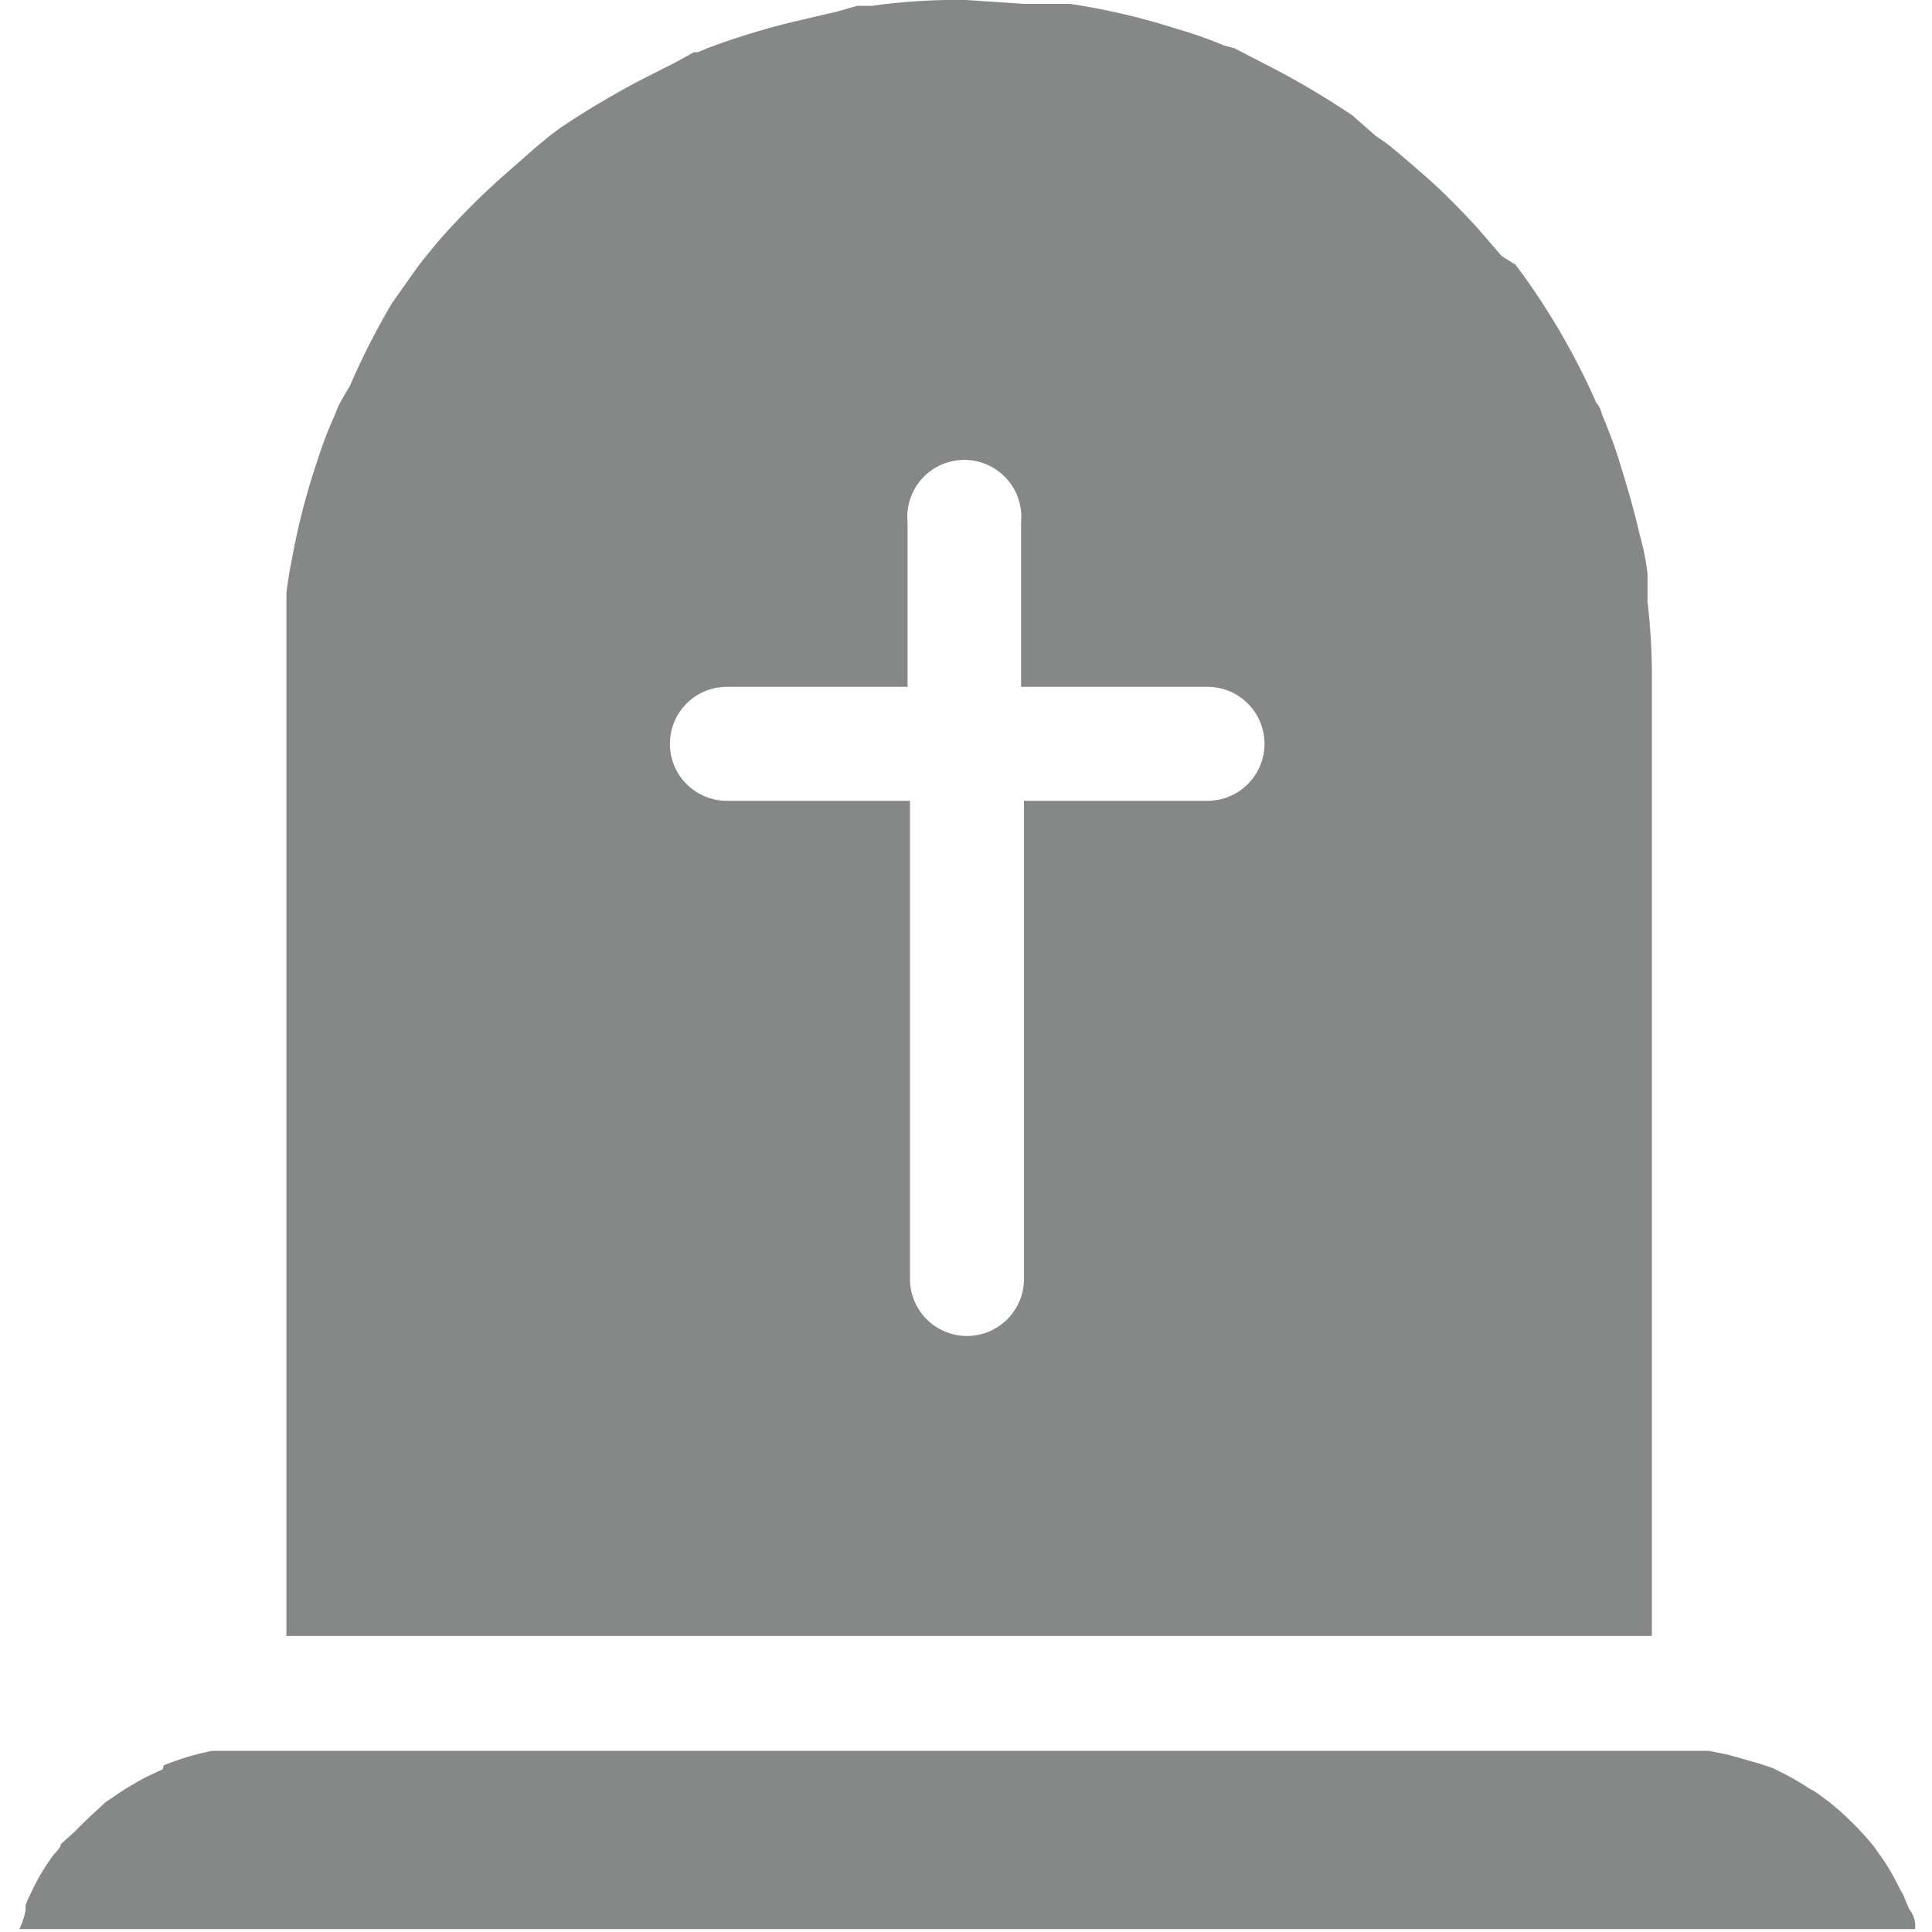
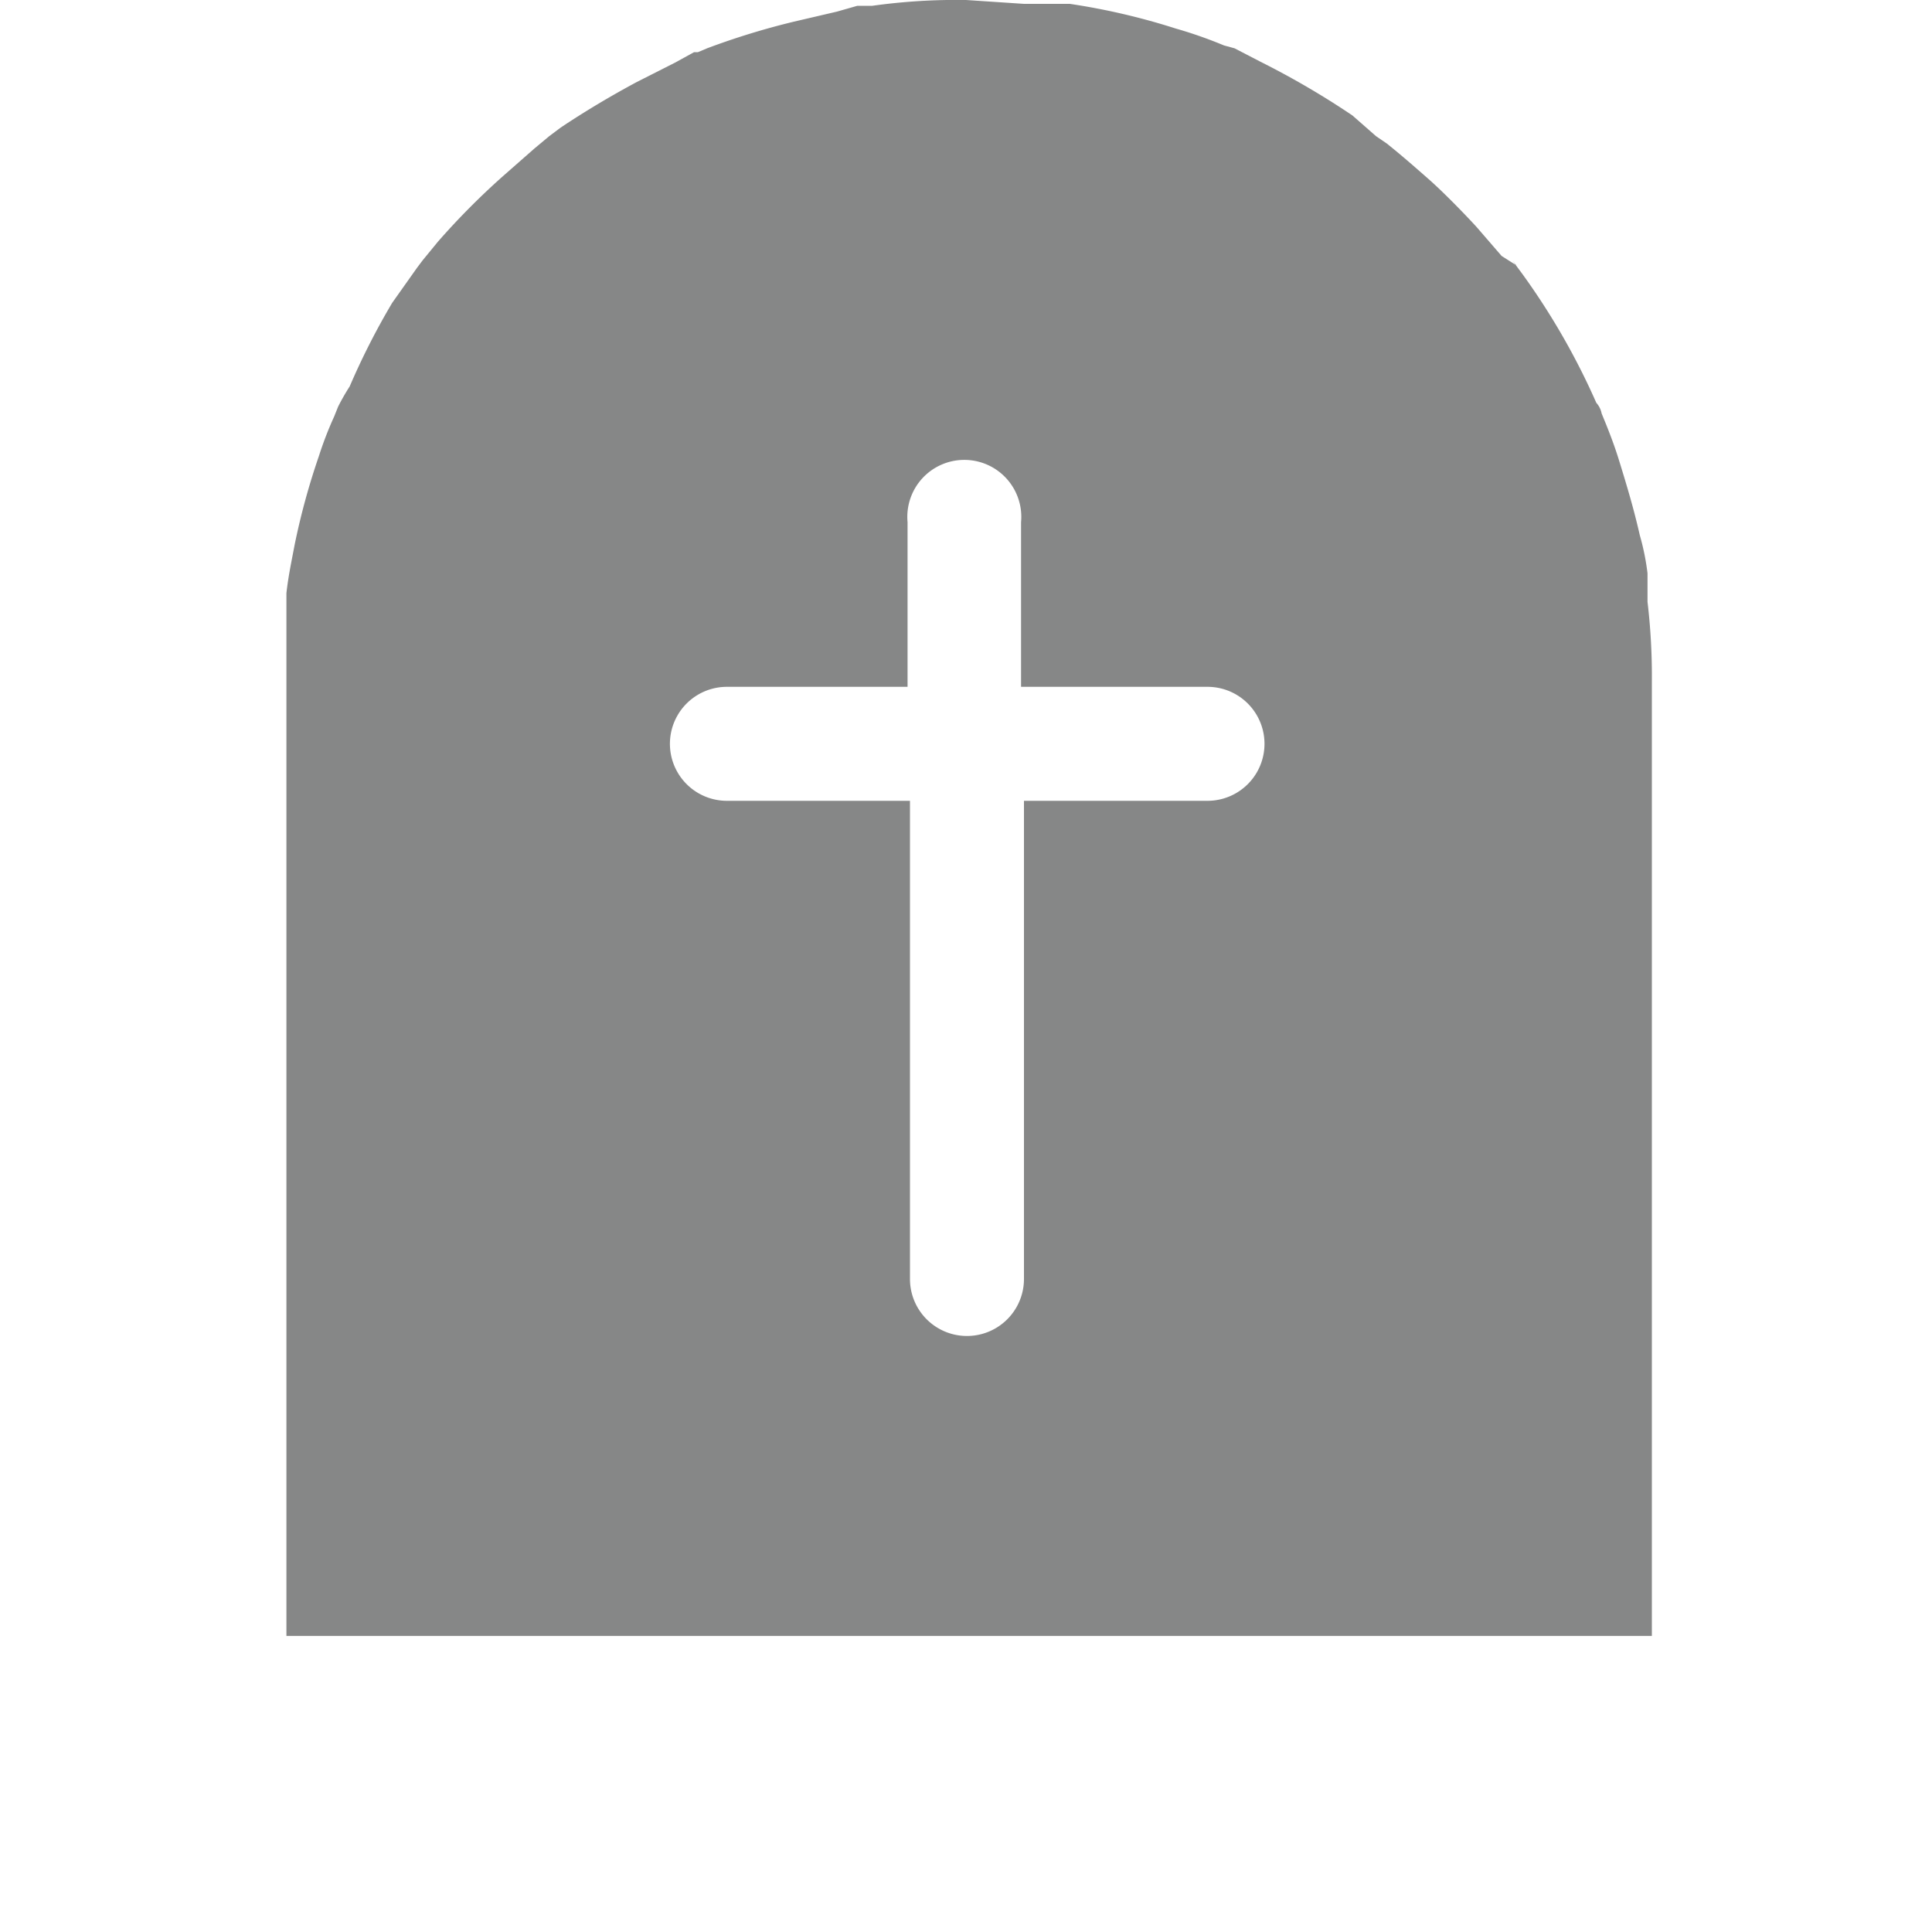
<svg xmlns="http://www.w3.org/2000/svg" id="Ebene_1" data-name="Ebene 1" width="40" height="40" viewBox="0 0 40 40">
  <defs>
    <style>.cls-1{fill:#868787;}</style>
  </defs>
  <title>icon-sterbegeld-col_40x40</title>
-   <path class="cls-1" d="M3.37,36.63l-.19.09a3,3,0,0,0-.4.21,4.08,4.08,0,0,0-.44.28l-.15.1h0c-.22.2-.44.4-.64.61l-.29.26h0c0,.09-.15.2-.2.29a4.45,4.45,0,0,0-.45.79,1.08,1.08,0,0,0-.08.19v.09a1.44,1.44,0,0,1-.13.4H39.65a.55.55,0,0,0-.12-.41l-.07-.16a1.15,1.15,0,0,0-.12-.25,5.6,5.6,0,0,0-.33-.59l-.22-.31h0a6.22,6.22,0,0,0-.93-.92l-.15-.11a1.32,1.32,0,0,0-.25-.16,5,5,0,0,0-.59-.34l-.16-.08-.26-.09-.67-.19-.39-.08h-31a5.5,5.5,0,0,0-1,.3Z" />
  <path class="cls-1" d="M7,8.42l-.08.2a7.5,7.5,0,0,0-.32.83,14.57,14.57,0,0,0-.5,1.83c-.06.32-.13.64-.17,1h0V33.87H34.2V14.12a13.09,13.09,0,0,0-.09-1.66v-.59a5,5,0,0,0-.16-.79c-.12-.53-.26-1-.43-1.55-.08-.26-.17-.5-.27-.75l-.09-.22a.46.46,0,0,0-.11-.22,14.55,14.55,0,0,0-1.54-2.68s-.32-.43-.12-.17l-.3-.19-.51-.59c-.18-.2-.67-.71-1-1s-.57-.5-.87-.74h0l-.22-.15L28,2.39a17.13,17.13,0,0,0-1.9-1.11L25.56,1h0L25.34.94a9.12,9.12,0,0,0-1-.35A13.9,13.9,0,0,0,22.15.08H21.2L20,0a12.56,12.56,0,0,0-1.94.12h-.31l-.42.12-.9.21A15.42,15.42,0,0,0,14.64,1l-.19.08h-.08l-.4.22-.79.4c-.54.29-1.06.6-1.57.94l-.24.18h0l-.3.25-.66.58A15.29,15.29,0,0,0,9.07,5l-.32.39h0l-.12.16-.51.72A14.94,14.94,0,0,0,7.24,8,4.67,4.67,0,0,0,7,8.42Zm8,5.8h3.79V10.81a1.18,1.18,0,1,1,2.35,0v3.41H25a1.18,1.18,0,0,1,0,2.36H21.2v9.9a1.18,1.18,0,0,1-2.36,0h0v-9.9H15.05a1.18,1.18,0,0,1,0-2.36Z" />
</svg>